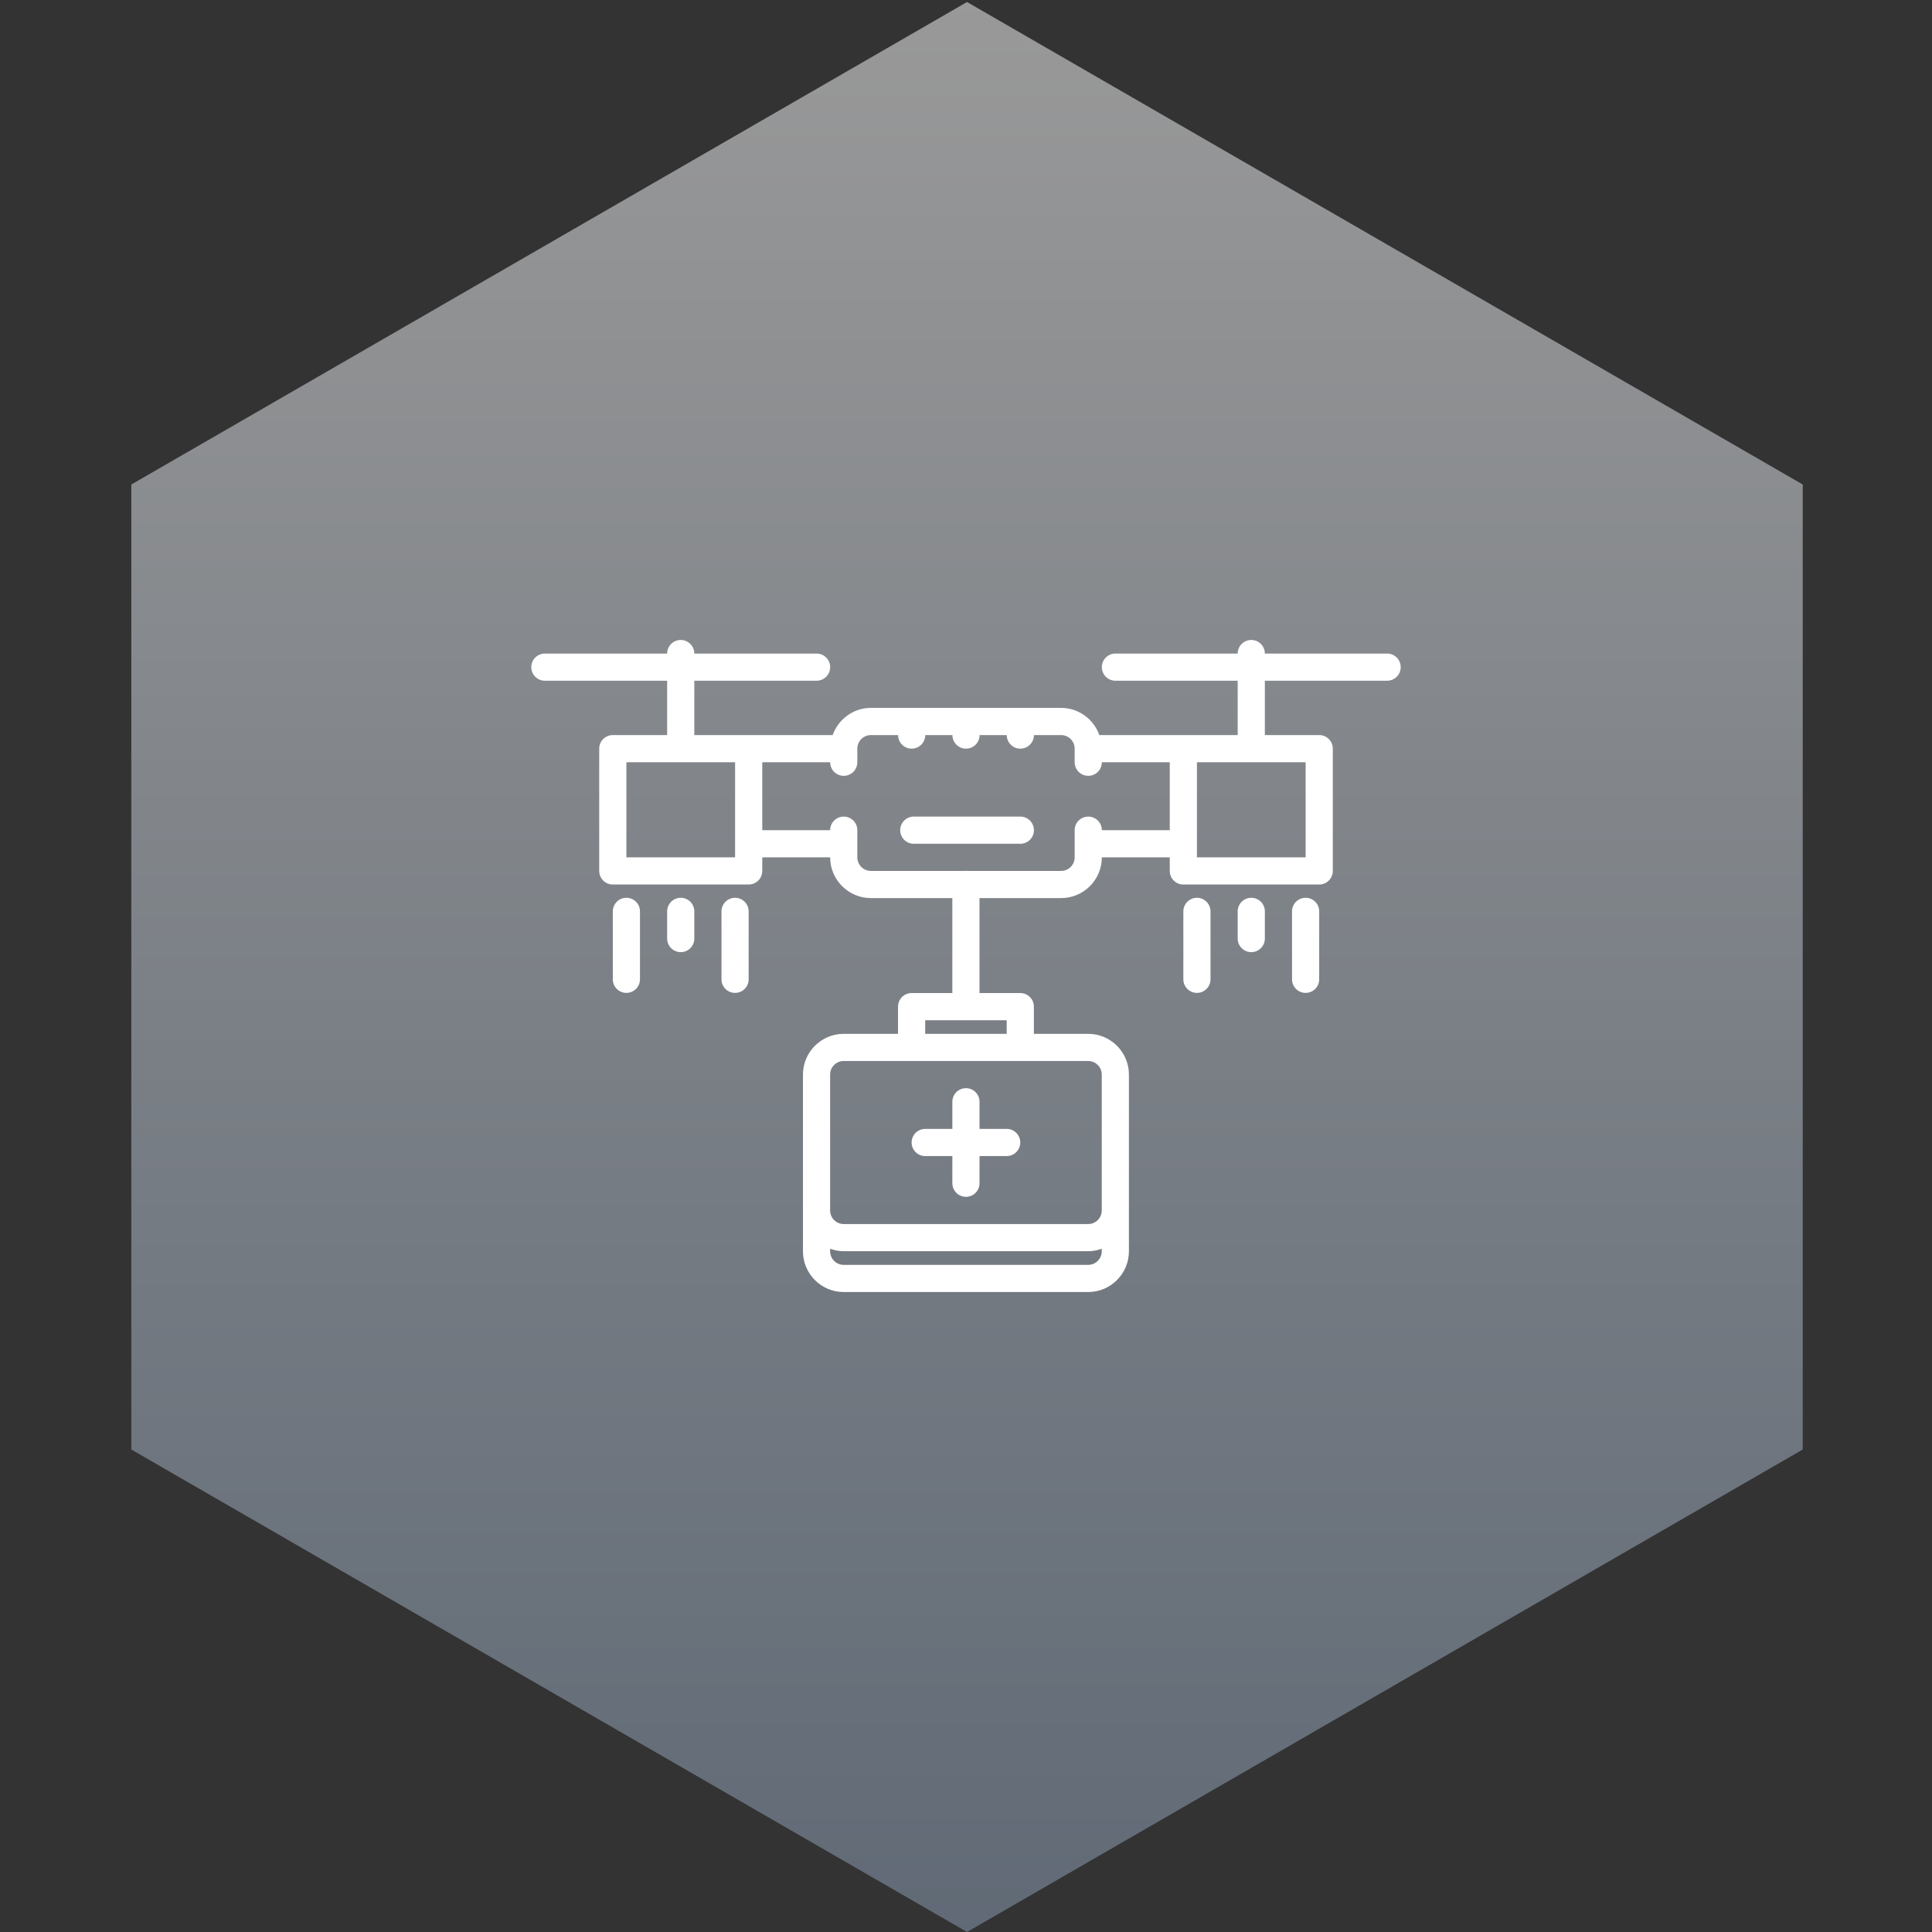
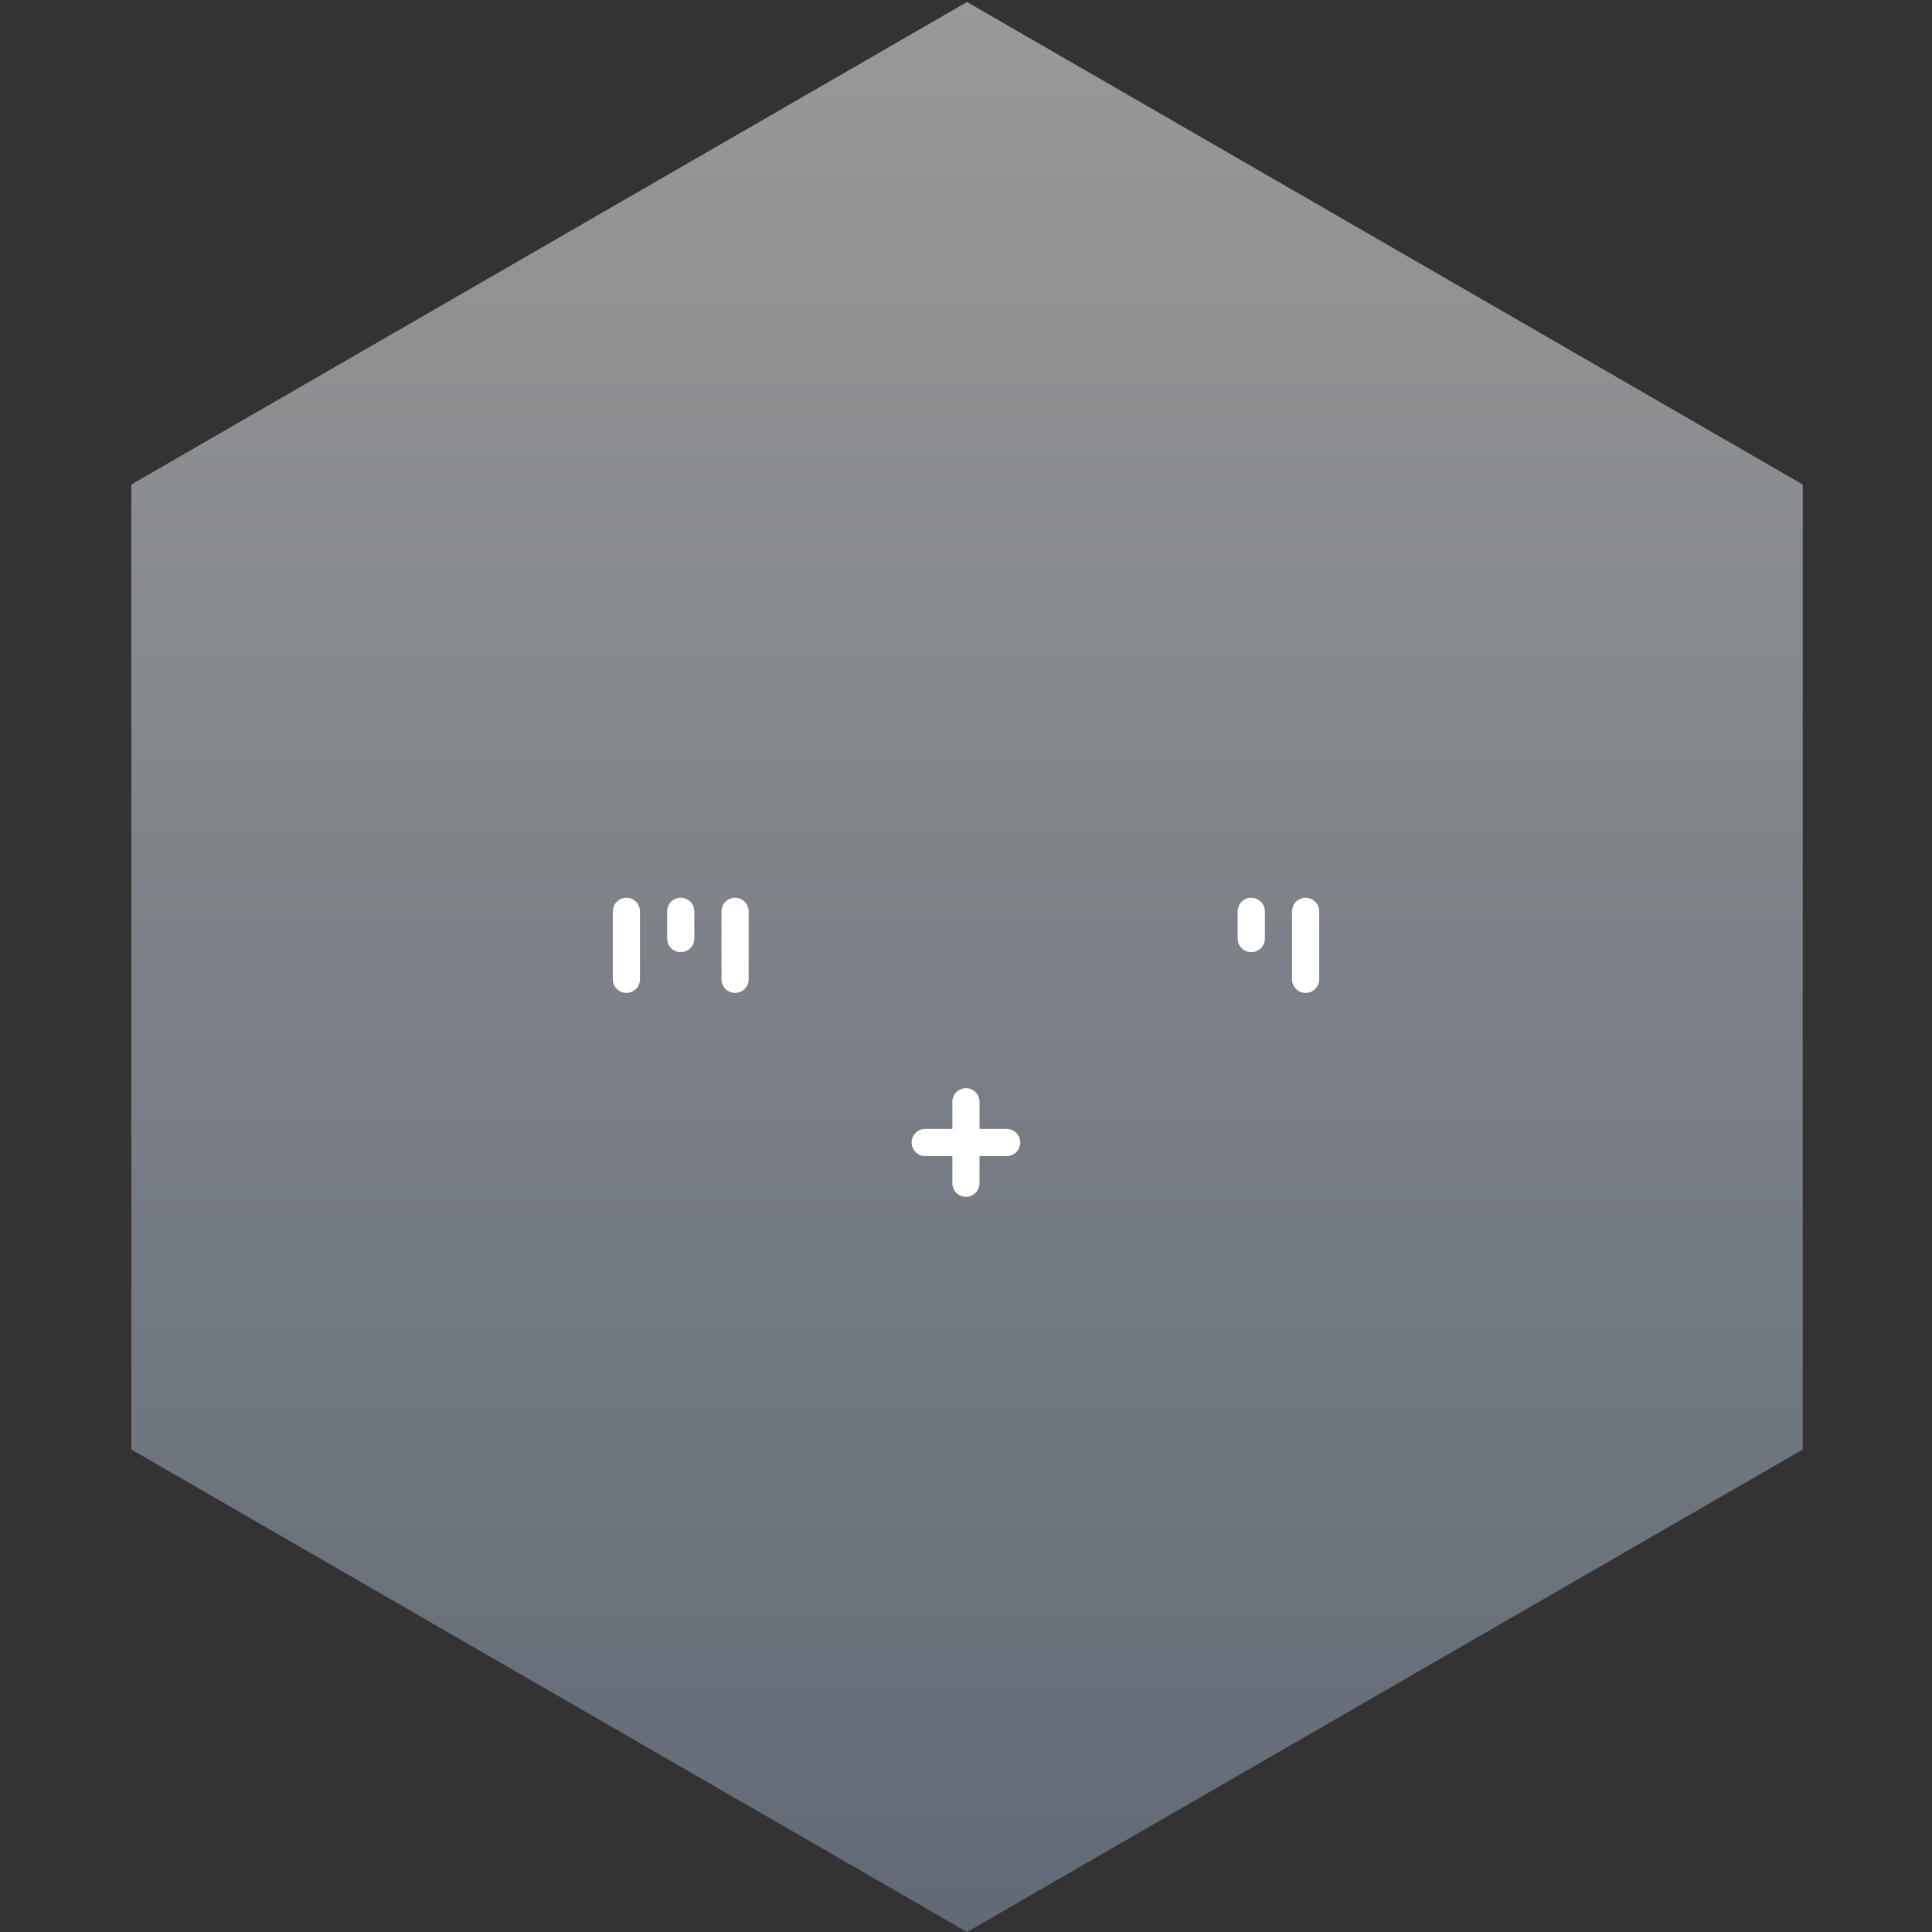
<svg xmlns="http://www.w3.org/2000/svg" width="160" height="160" viewBox="0 0 160 160" fill="none">
  <rect x="0" y="0" width="160" height="160" fill="#333333" stroke="none" />
  <g style="mix-blend-mode:hard-light" opacity="0.5">
    <path d="M80.085 0.167L149.295 40.125V120.042L80.085 160L10.875 120.042V40.125L80.085 0.167Z" fill="url(#paint0_linear_2347_6535)" />
  </g>
  <mask id="mask0_2347_6535" style="mask-type:alpha" maskUnits="userSpaceOnUse" x="10" y="0" width="140" height="160">
-     <path d="M79.917 0L149.127 39.958V119.875L79.917 159.834L10.707 119.875V39.958L79.917 0Z" fill="url(#paint1_linear_2347_6535)" />
-   </mask>
+     </mask>
  <g mask="url(#mask0_2347_6535)" />
  <path d="M83.369 93.491H81.12V91.243C81.12 90.621 80.617 90.118 79.995 90.118C79.373 90.118 78.87 90.621 78.87 91.243V93.491H76.621C75.999 93.491 75.496 93.994 75.496 94.616C75.496 95.238 75.999 95.741 76.621 95.741H78.87V97.991C78.87 98.613 79.373 99.116 79.995 99.116C80.617 99.116 81.12 98.613 81.12 97.991V95.741H83.369C83.991 95.741 84.494 95.238 84.494 94.616C84.494 93.994 83.991 93.491 83.369 93.491Z" fill="white" />
-   <path d="M114.875 54.125H104.75C104.75 53.503 104.247 53 103.625 53C103.003 53 102.5 53.503 102.5 54.125H92.375C91.753 54.125 91.25 54.628 91.25 55.25C91.25 55.872 91.753 56.375 92.375 56.375H102.5V60.875H98H91.042C90.576 59.569 89.339 58.625 87.875 58.625H72.125C70.66 58.625 69.424 59.569 68.958 60.875H62.002H57.5V56.375H67.625C68.247 56.375 68.75 55.872 68.75 55.25C68.75 54.628 68.247 54.125 67.625 54.125H57.5C57.5 53.503 56.997 53 56.375 53C55.753 53 55.25 53.503 55.25 54.125H45.125C44.503 54.125 44 54.628 44 55.25C44 55.872 44.503 56.375 45.125 56.375H55.25V60.875H50.75C50.128 60.875 49.625 61.378 49.625 62V72.127C49.625 72.749 50.128 73.252 50.75 73.252H62.002C62.624 73.252 63.127 72.749 63.127 72.127V71.002H68.75C68.75 72.863 70.264 74.377 72.125 74.377H78.868V82.241H75.496C74.873 82.241 74.371 82.744 74.371 83.366V85.618H69.872C68.011 85.618 66.497 87.132 66.497 88.993V91.246V100.245V103.625C66.497 105.486 68.011 107 69.872 107H90.117C91.978 107 93.492 105.486 93.492 103.625V100.245V91.246V88.993C93.492 87.132 91.978 85.618 90.117 85.618H85.621V83.366C85.621 82.744 85.118 82.241 84.496 82.241H81.118V74.377H87.875C89.736 74.377 91.25 72.863 91.25 71.002H96.875V72.127C96.875 72.749 97.378 73.252 98 73.252H109.252C109.874 73.252 110.377 72.749 110.377 72.127V62C110.377 61.378 109.874 60.875 109.252 60.875H104.75V56.375H114.875C115.497 56.375 116 55.872 116 55.25C116 54.628 115.497 54.125 114.875 54.125ZM90.117 104.75H69.872C69.251 104.75 68.747 104.246 68.747 103.625V103.414C69.1 103.54 69.475 103.622 69.872 103.622H90.117C90.514 103.622 90.889 103.541 91.242 103.414V103.625C91.242 104.246 90.738 104.75 90.117 104.75ZM91.242 88.993V91.246V100.245C91.242 100.866 90.738 101.37 90.117 101.37H69.872C69.251 101.37 68.747 100.866 68.747 100.245V91.246V88.993C68.747 88.372 69.251 87.868 69.872 87.868H90.117C90.738 87.868 91.242 88.372 91.242 88.993ZM76.621 85.618V84.491H83.371V85.618H76.621ZM60.877 71.002H51.875V63.125H60.877V71.002ZM91.25 68.752C91.25 68.13 90.747 67.627 90.125 67.627C89.503 67.627 89 68.13 89 68.752V69.877V71.002C89 71.623 88.496 72.127 87.875 72.127H80.07C80.043 72.125 80.02 72.112 79.993 72.112C79.966 72.112 79.944 72.125 79.917 72.127H72.125C71.504 72.127 71 71.623 71 71.002V69.877V68.752C71 68.13 70.497 67.627 69.875 67.627C69.253 67.627 68.75 68.13 68.75 68.752H63.127V63.125H68.75C68.75 63.747 69.253 64.25 69.875 64.25C70.497 64.25 71 63.747 71 63.125V62C71 61.379 71.504 60.875 72.125 60.875H74.375C74.375 61.497 74.878 62 75.5 62C76.122 62 76.625 61.497 76.625 60.875H78.875C78.875 61.497 79.378 62 80 62C80.622 62 81.125 61.497 81.125 60.875H83.375C83.375 61.497 83.878 62 84.5 62C85.122 62 85.625 61.497 85.625 60.875H87.875C88.496 60.875 89 61.379 89 62V63.125C89 63.747 89.503 64.25 90.125 64.25C90.747 64.25 91.25 63.747 91.25 63.125H96.875V68.752H91.25ZM108.127 71.002H99.125V63.125H108.127V71.002Z" fill="white" />
-   <path d="M84.5 67.627H75.676C75.054 67.627 74.551 68.13 74.551 68.752C74.551 69.375 75.054 69.877 75.676 69.877H84.5C85.122 69.877 85.625 69.375 85.625 68.752C85.625 68.13 85.122 67.627 84.5 67.627Z" fill="white" />
  <path d="M53 81.102V75.477C53 74.854 52.497 74.352 51.875 74.352C51.253 74.352 50.75 74.854 50.75 75.477V81.102C50.75 81.724 51.253 82.227 51.875 82.227C52.497 82.227 53 81.723 53 81.102Z" fill="white" />
  <path d="M60.875 74.352C60.253 74.352 59.75 74.854 59.75 75.477V81.102C59.75 81.724 60.253 82.227 60.875 82.227C61.497 82.227 62 81.724 62 81.102V75.477C62 74.854 61.497 74.352 60.875 74.352Z" fill="white" />
  <path d="M57.5 77.727V75.477C57.5 74.854 56.997 74.352 56.375 74.352C55.753 74.352 55.25 74.854 55.25 75.477V77.727C55.25 78.349 55.753 78.852 56.375 78.852C56.997 78.852 57.5 78.348 57.5 77.727Z" fill="white" />
-   <path d="M100.25 81.102V75.477C100.25 74.854 99.747 74.352 99.125 74.352C98.503 74.352 98 74.854 98 75.477V81.102C98 81.724 98.503 82.227 99.125 82.227C99.747 82.227 100.25 81.723 100.25 81.102Z" fill="white" />
  <path d="M109.25 81.102V75.477C109.25 74.854 108.747 74.352 108.125 74.352C107.503 74.352 107 74.854 107 75.477V81.102C107 81.724 107.503 82.227 108.125 82.227C108.747 82.227 109.25 81.723 109.25 81.102Z" fill="white" />
  <path d="M104.75 77.727V75.477C104.75 74.854 104.247 74.352 103.625 74.352C103.003 74.352 102.5 74.854 102.5 75.477V77.727C102.5 78.349 103.003 78.852 103.625 78.852C104.247 78.852 104.75 78.348 104.75 77.727Z" fill="white" />
  <defs>
    <linearGradient id="paint0_linear_2347_6535" x1="80.085" y1="160" x2="80.085" y2="0.167" gradientUnits="userSpaceOnUse">
      <stop stop-color="#8EA1B9" />
      <stop offset="1" stop-color="white" />
    </linearGradient>
    <linearGradient id="paint1_linear_2347_6535" x1="79.917" y1="159.834" x2="79.917" y2="0" gradientUnits="userSpaceOnUse">
      <stop stop-color="#8EA1B9" />
      <stop offset="1" stop-color="white" />
    </linearGradient>
  </defs>
</svg>